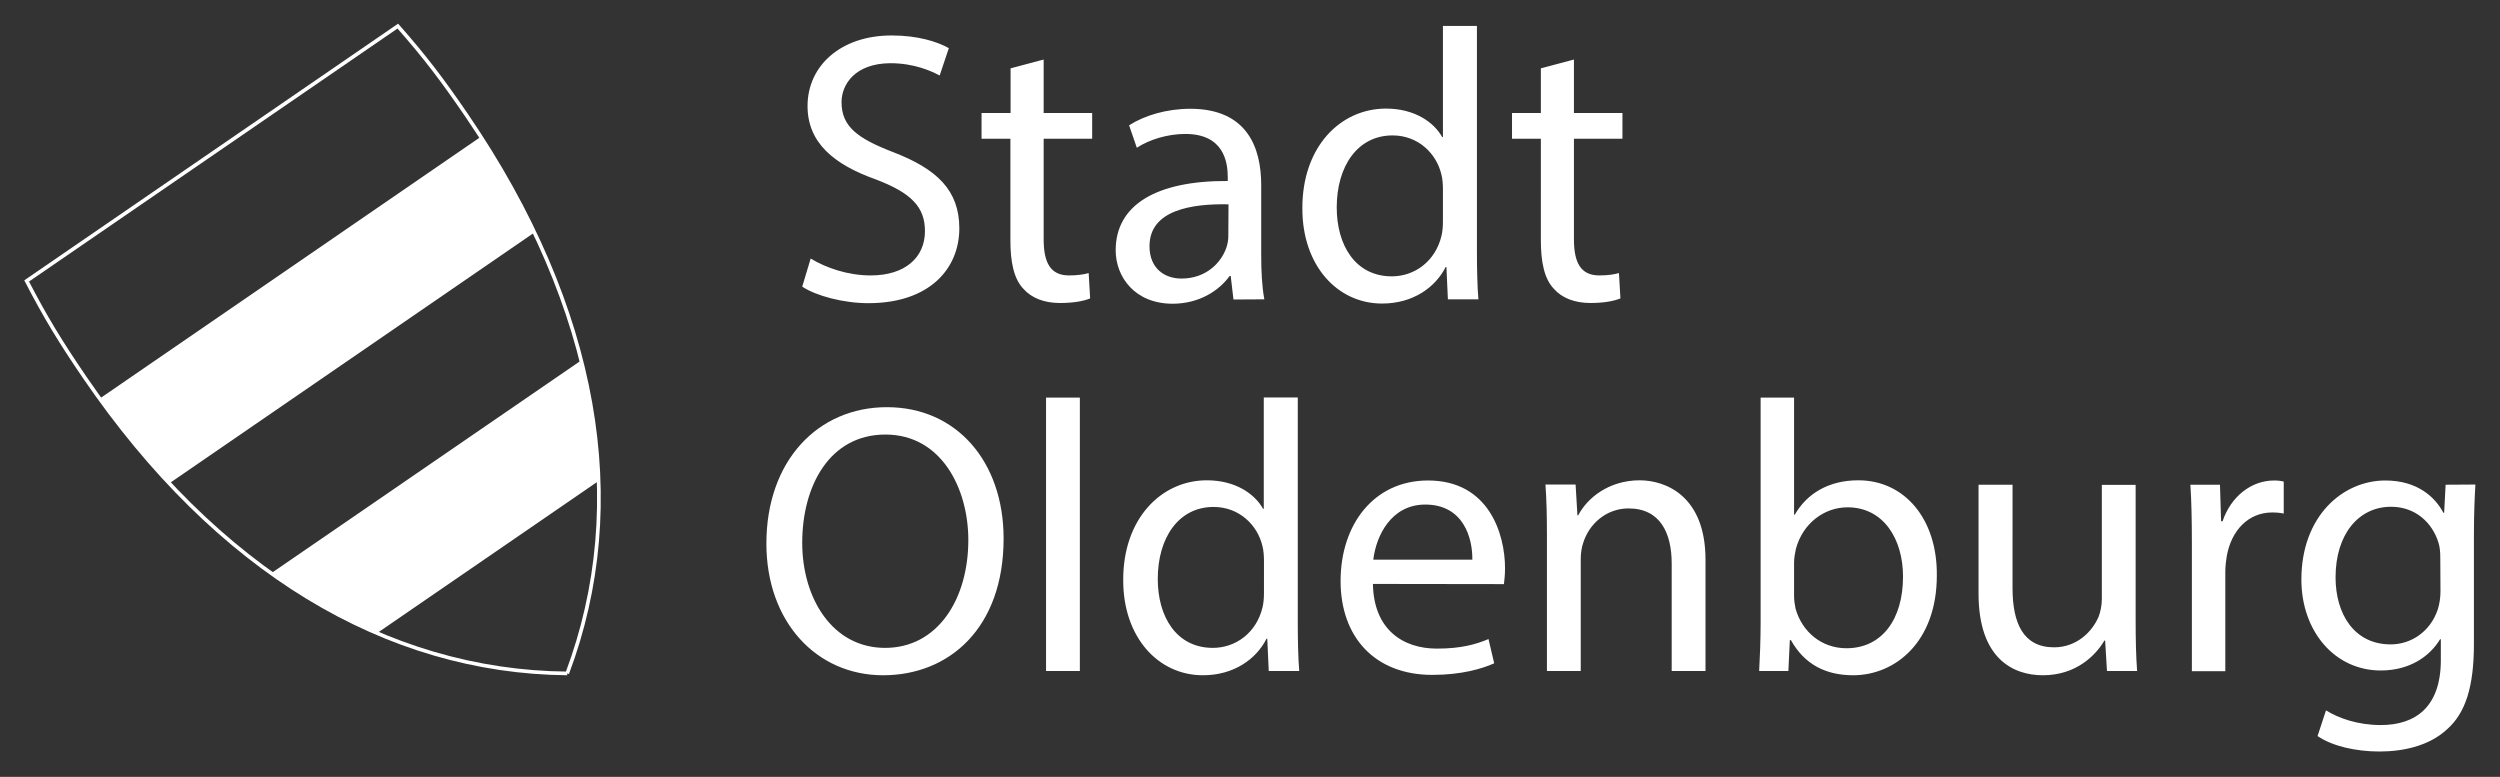
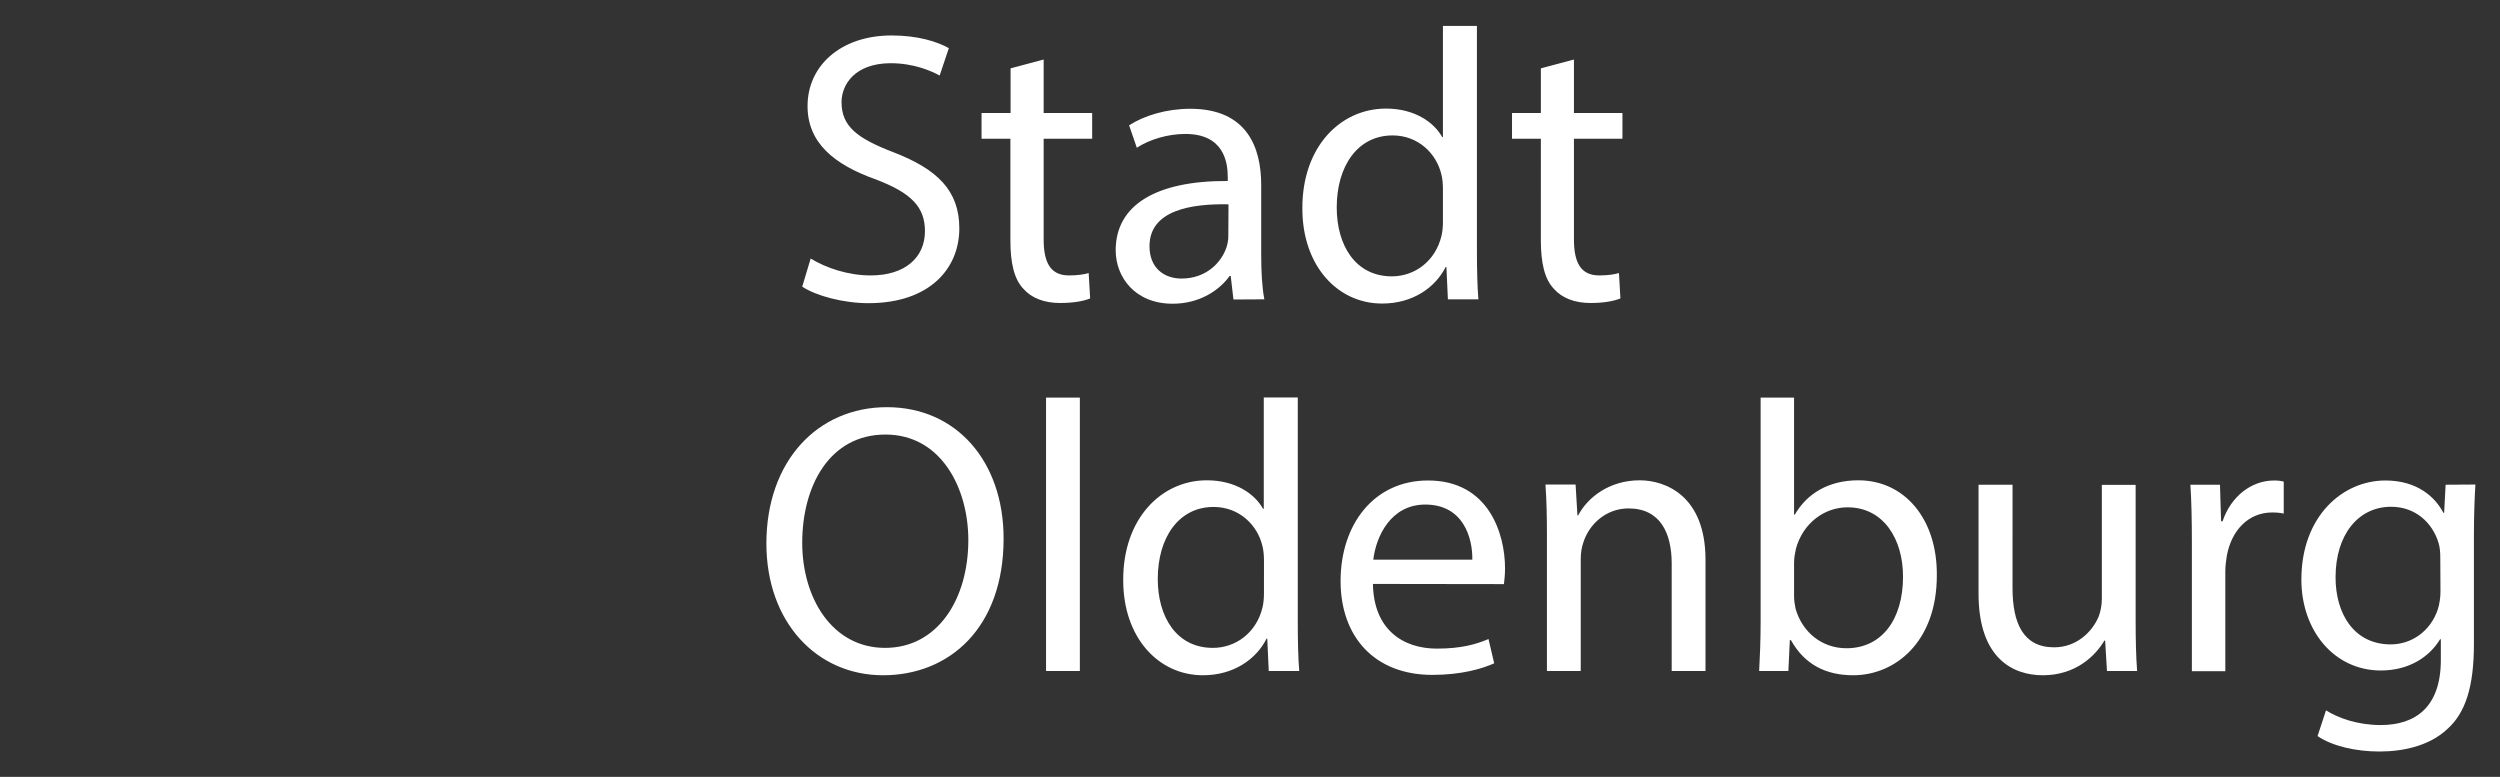
<svg xmlns="http://www.w3.org/2000/svg" viewBox="0 0 1360.6 422.8">
  <rect x="0" y="0" width="1360.6" height="422.8" fill="#333333" stroke="none" />
  <path d="M441.2 140.7c8.2 5 20.1 9.2 32.7 9.2 18.7 0 29.5-9.8 29.5-24.1 0-13.2-7.5-20.8-26.6-28.1-23.1-8.2-37.3-20.1-37.3-40 0-22 18.2-38.4 45.7-38.4 14.5 0 24.9 3.4 31.2 6.9l-5 14.9c-4.6-2.5-14-6.7-26.8-6.7-19.3.1-26.6 11.6-26.6 21.2 0 13.2 8.6 19.7 28.1 27.2 23.9 9.2 36 20.8 36 41.5 0 21.8-16.1 40.7-49.5 40.7-13.6 0-28.5-4-36-9l4.6-15.3zM568 32.4v29.1h26.4v14H568v54.7c0 12.6 3.6 19.7 13.8 19.7 4.8 0 8.4-.6 10.7-1.3l.8 13.8c-3.6 1.5-9.2 2.5-16.4 2.5-8.6 0-15.5-2.7-19.9-7.7-5.2-5.4-7.1-14.5-7.1-26.4V75.5h-15.7v-14H550V37.2l18-4.8zM671.3 163l-1.5-12.8h-.6c-5.7 8-16.6 15.1-31 15.1-20.5 0-31-14.5-31-29.1 0-24.5 21.8-37.9 61-37.7v-2.1c0-8.4-2.3-23.5-23.1-23.5-9.4 0-19.3 2.9-26.4 7.5l-4.2-12.2c8.4-5.4 20.5-9 33.3-9 31 0 38.6 21.2 38.6 41.5v37.9c0 8.8.4 17.4 1.7 24.3l-16.8.1zm-2.7-51.8c-20.1-.4-43 3.1-43 22.8 0 11.9 8 17.6 17.4 17.6 13.2 0 21.6-8.4 24.5-17 .6-1.9 1-4 1-5.9l.1-17.5zm135.2-97.1v122.6c0 9 .2 19.3.8 26.2H788l-.8-17.6h-.4c-5.7 11.3-18 19.9-34.6 19.9-24.5 0-43.4-20.8-43.4-51.6-.2-33.7 20.7-54.5 45.5-54.5 15.5 0 26 7.3 30.6 15.5h.4V14.1h18.5zm-18.5 88.7c0-2.3-.2-5.4-.8-7.7-2.7-11.7-12.8-21.4-26.6-21.4-19.1 0-30.4 16.8-30.4 39.2 0 20.5 10.1 37.5 30 37.5 12.4 0 23.7-8.2 27-22 .6-2.5.8-5 .8-8v-17.6zm71.3-70.4v29.1H883v14h-26.4v54.7c0 12.6 3.6 19.7 13.8 19.7 4.8 0 8.4-.6 10.7-1.3l.8 13.8c-3.6 1.5-9.2 2.5-16.3 2.5-8.6 0-15.5-2.7-19.9-7.7-5.2-5.4-7.1-14.5-7.1-26.4V75.5h-15.7v-14h15.7V37.2l18-4.8zM546.2 293.1c0 48.6-29.5 74.4-65.6 74.4s-63.5-28.9-63.5-71.7c0-44.9 27.9-74.2 65.6-74.2 37.8 0 63.5 29.5 63.5 71.5zm-109.6 2.3c0 30.2 16.4 57.2 45.1 57.2S527 326 527 293.9c0-28.1-14.7-57.4-45.1-57.4s-45.3 27.9-45.3 58.9zm132.7-79h18.4v148.8h-18.4V216.4zm137 0V339c0 9 .2 19.3.8 26.2h-16.6l-.8-17.6h-.4c-5.7 11.3-18 19.9-34.6 19.9-24.5 0-43.4-20.8-43.4-51.6-.2-33.7 20.8-54.5 45.5-54.5 15.5 0 26 7.3 30.6 15.5h.4v-60.6h18.5v.1zM687.9 305c0-2.3-.2-5.4-.8-7.7-2.7-11.7-12.8-21.4-26.6-21.4-19.1 0-30.4 16.8-30.4 39.2 0 20.5 10.1 37.5 30 37.5 12.4 0 23.7-8.2 27-22 .6-2.5.8-5 .8-8V305zm59.3 12.8c.4 24.9 16.4 35.2 34.8 35.2 13.2 0 21.2-2.3 28.1-5.2l3.1 13.2c-6.5 2.9-17.6 6.3-33.7 6.3-31.2 0-49.9-20.5-49.9-51.1s18-54.7 47.6-54.7c33.1 0 41.9 29.1 41.9 47.8 0 3.8-.4 6.7-.6 8.6l-71.3-.1zm54.1-13.2c.2-11.7-4.8-30-25.6-30-18.7 0-26.8 17.2-28.3 30h53.9zm40.6-13.4c0-10.5-.2-19.1-.8-27.5h16.4l1 16.8h.4c5-9.6 16.8-19.1 33.5-19.1 14 0 35.8 8.4 35.8 43.2v60.6h-18.4v-58.5c0-16.4-6.1-30-23.5-30-12.2 0-21.6 8.6-24.7 18.9-.8 2.3-1.3 5.4-1.3 8.6v61h-18.4v-74zm115.5 74c.4-6.9.8-17.2.8-26.2V216.4h18.2v63.7h.4c6.5-11.3 18.2-18.7 34.6-18.7 25.1 0 43 21 42.7 51.8 0 36.3-22.8 54.3-45.5 54.3-14.7 0-26.4-5.7-33.9-19.1h-.6l-.8 16.8h-15.9zm19-40.7c0 2.3.4 4.6.8 6.7 3.6 12.8 14.3 21.6 27.7 21.6 19.3 0 30.8-15.7 30.8-39 0-20.3-10.5-37.7-30.2-37.7-12.6 0-24.3 8.6-28.1 22.6-.4 2.1-1 4.6-1 7.5v18.3zm185.9 13c0 10.5.2 19.7.8 27.7h-16.4l-1-16.6h-.4c-4.8 8.2-15.5 18.9-33.5 18.9-15.9 0-35-8.8-35-44.4v-59.3h18.5V320c0 19.3 5.9 32.3 22.6 32.3 12.4 0 20.9-8.6 24.3-16.8 1-2.7 1.7-6.1 1.7-9.4v-62.2h18.4v73.6zm30.6-42.1c0-11.9-.2-22.2-.8-31.6h16.1l.6 19.9h.8c4.6-13.6 15.7-22.2 28.1-22.2 2.1 0 3.6.2 5.2.6v17.4c-1.9-.4-3.8-.6-6.3-.6-13 0-22.2 9.8-24.7 23.7-.4 2.5-.8 5.4-.8 8.6v54.1h-18.2v-69.9zm154.3-31.7c-.4 7.3-.8 15.5-.8 27.9v58.9c0 23.3-4.6 37.5-14.5 46.3-9.8 9.2-24.1 12.2-36.9 12.2s-25.6-2.9-33.7-8.4l4.6-14c6.7 4.2 17.2 8 29.8 8 18.9 0 32.7-9.8 32.7-35.4v-11.3h-.4c-5.7 9.4-16.6 17-32.3 17-25.1 0-43.2-21.4-43.2-49.5 0-34.4 22.4-53.9 45.7-53.9 17.6 0 27.2 9.2 31.6 17.6h.4l.8-15.3 16.2-.1zm-19.1 40c0-3.1-.2-5.9-1-8.4-3.3-10.7-12.4-19.5-25.8-19.5-17.6 0-30.2 14.9-30.2 38.4 0 19.9 10.1 36.5 30 36.5 11.3 0 21.6-7.1 25.6-18.9 1-3.1 1.5-6.7 1.5-9.8l-.1-18.3z" style="fill:#fff" />
-   <path fill="none" stroke="#fff" stroke-miterlimit="10" stroke-width="2" d="M308.7 366.5C210 365.6 118 310.6 46.1 205.4c-13.3-19.5-21.4-32.8-31.6-52.5l202-138.7c14.7 16.7 24.1 29 37.4 48.5 71.8 105.2 89.7 211.1 54.8 303.8" />
-   <path fill="#fff" stroke="#fff" stroke-miterlimit="10" d="M261.9 74.9c11 17.1 20.5 34.2 28.7 51.2L91.8 262.7a448.54 448.54 0 0 1-37.2-45.4L261.9 74.9zm54.5 121.8c5.5 21.8 8.6 43.3 9.3 64.5l-121.1 83.2c-19.4-8.3-38.4-19.1-56.6-32.1l168.4-115.6z" />
</svg>